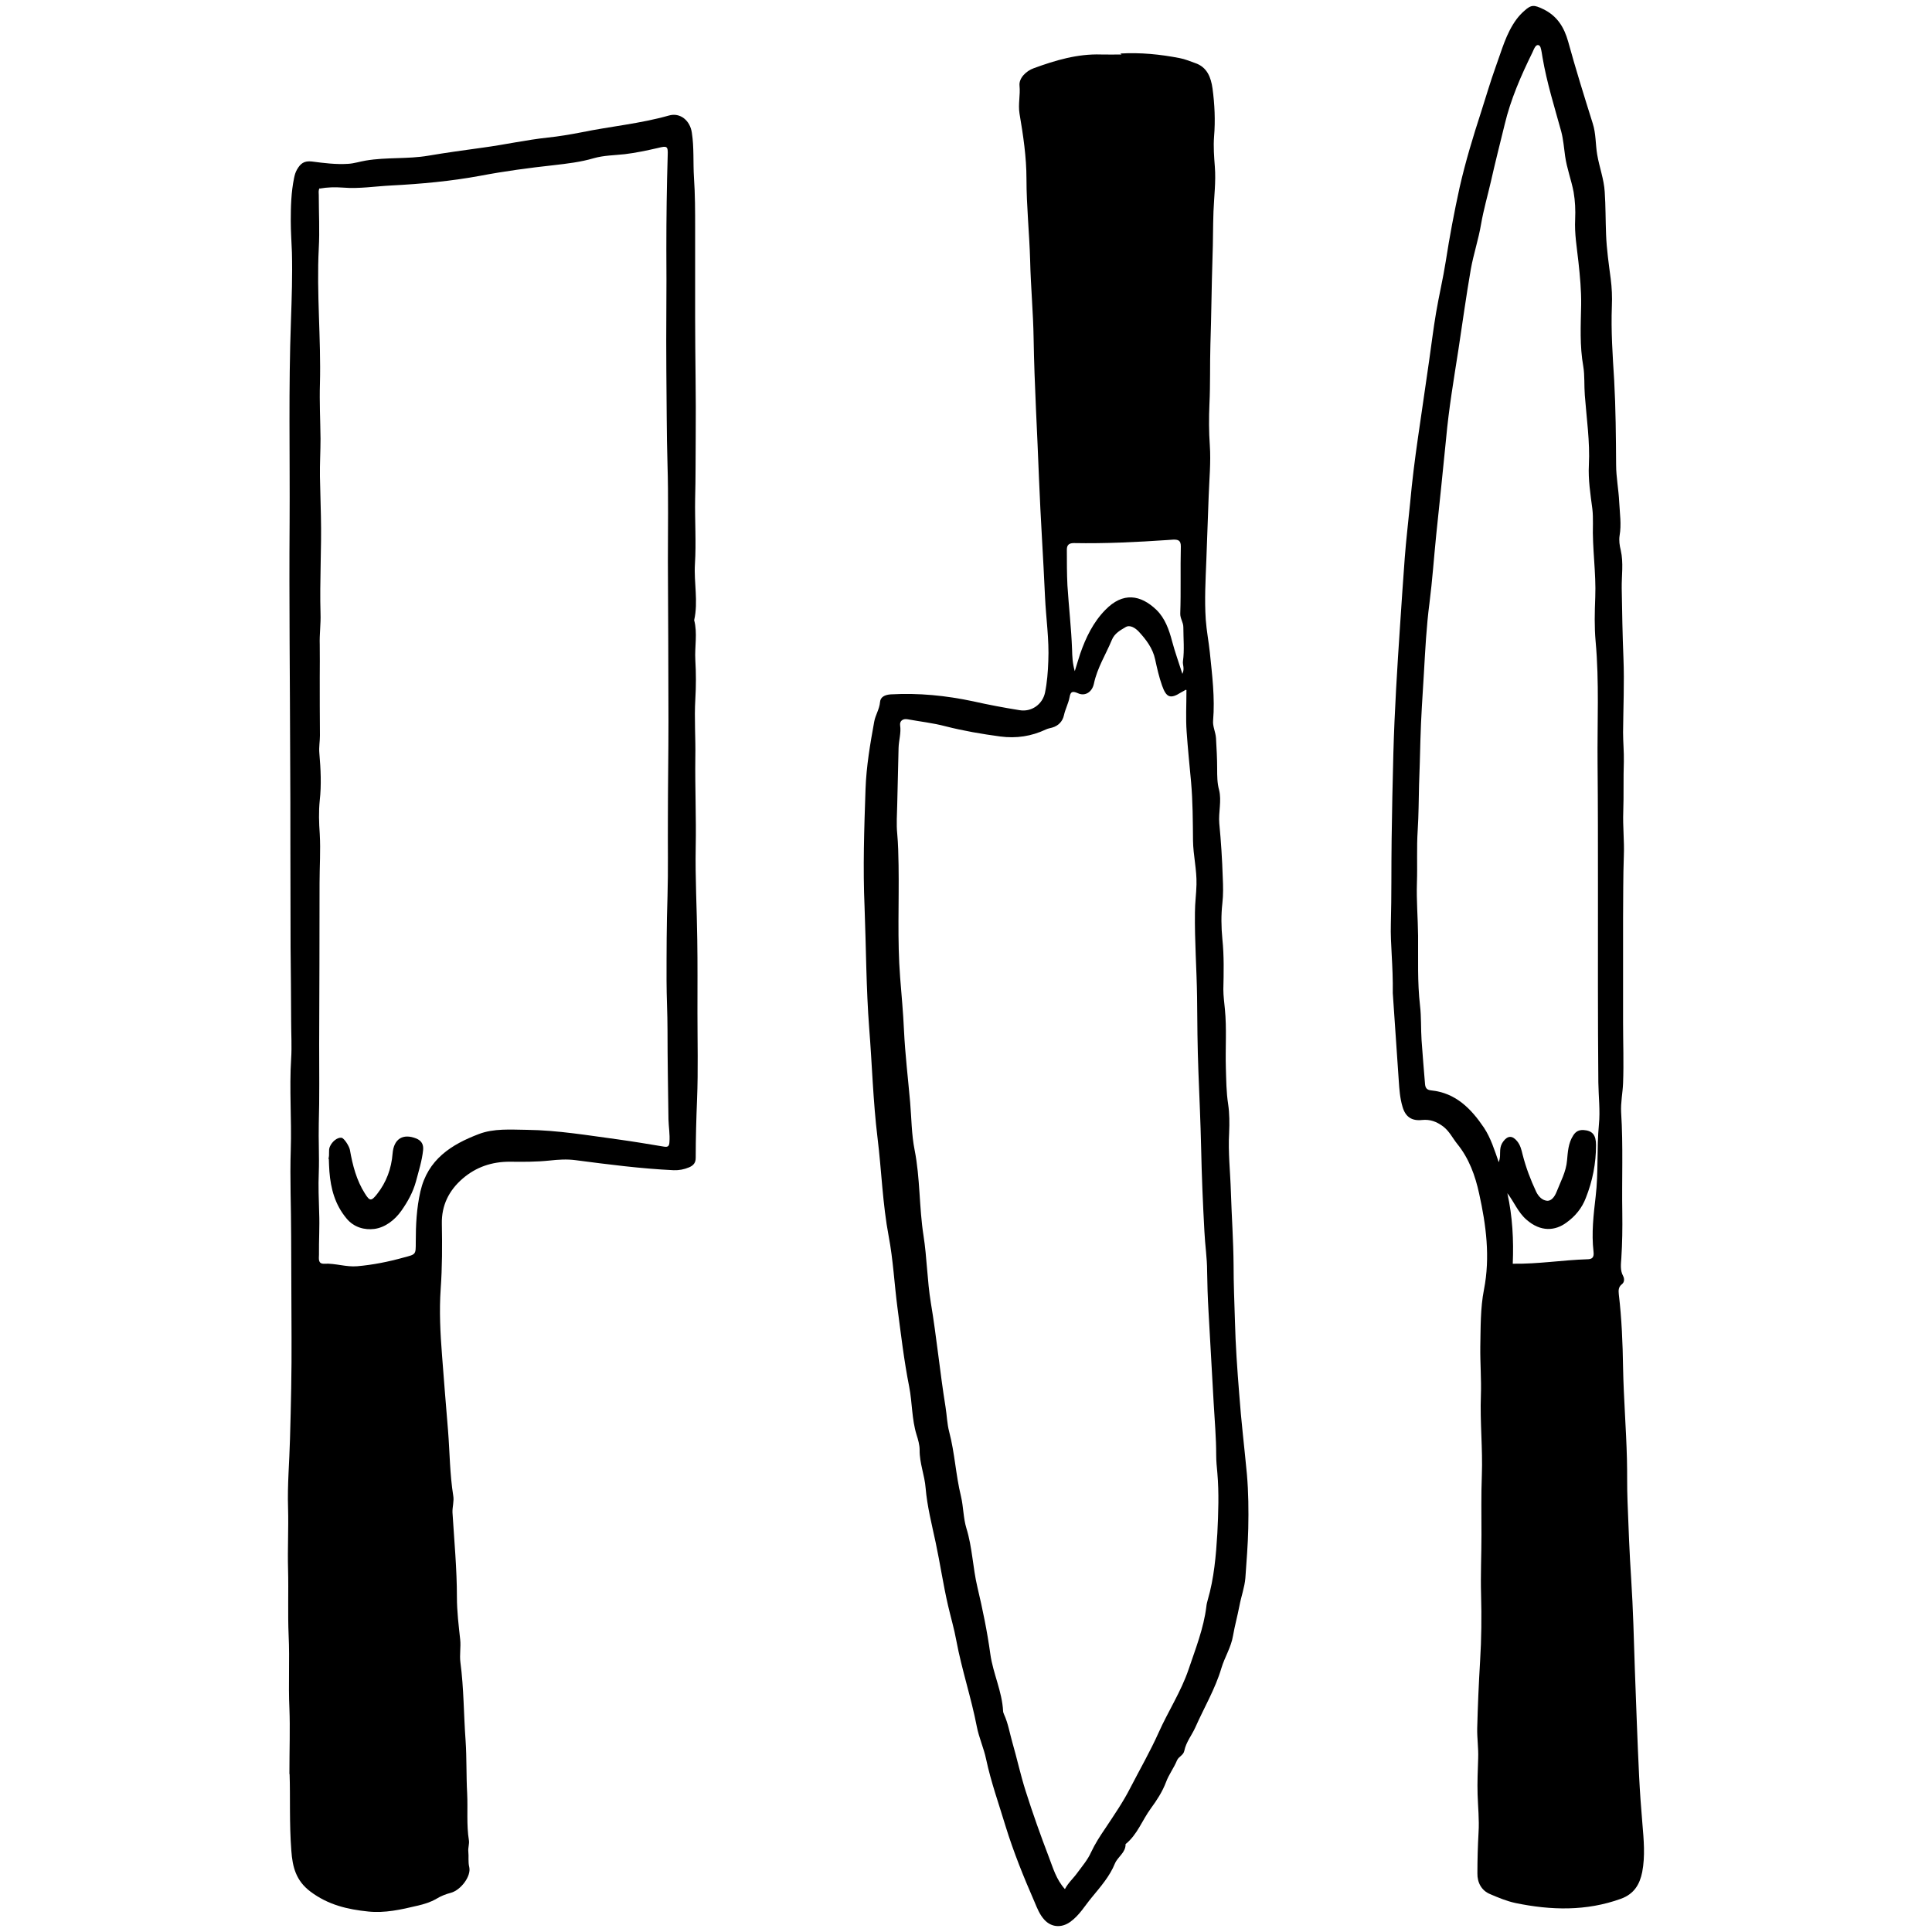
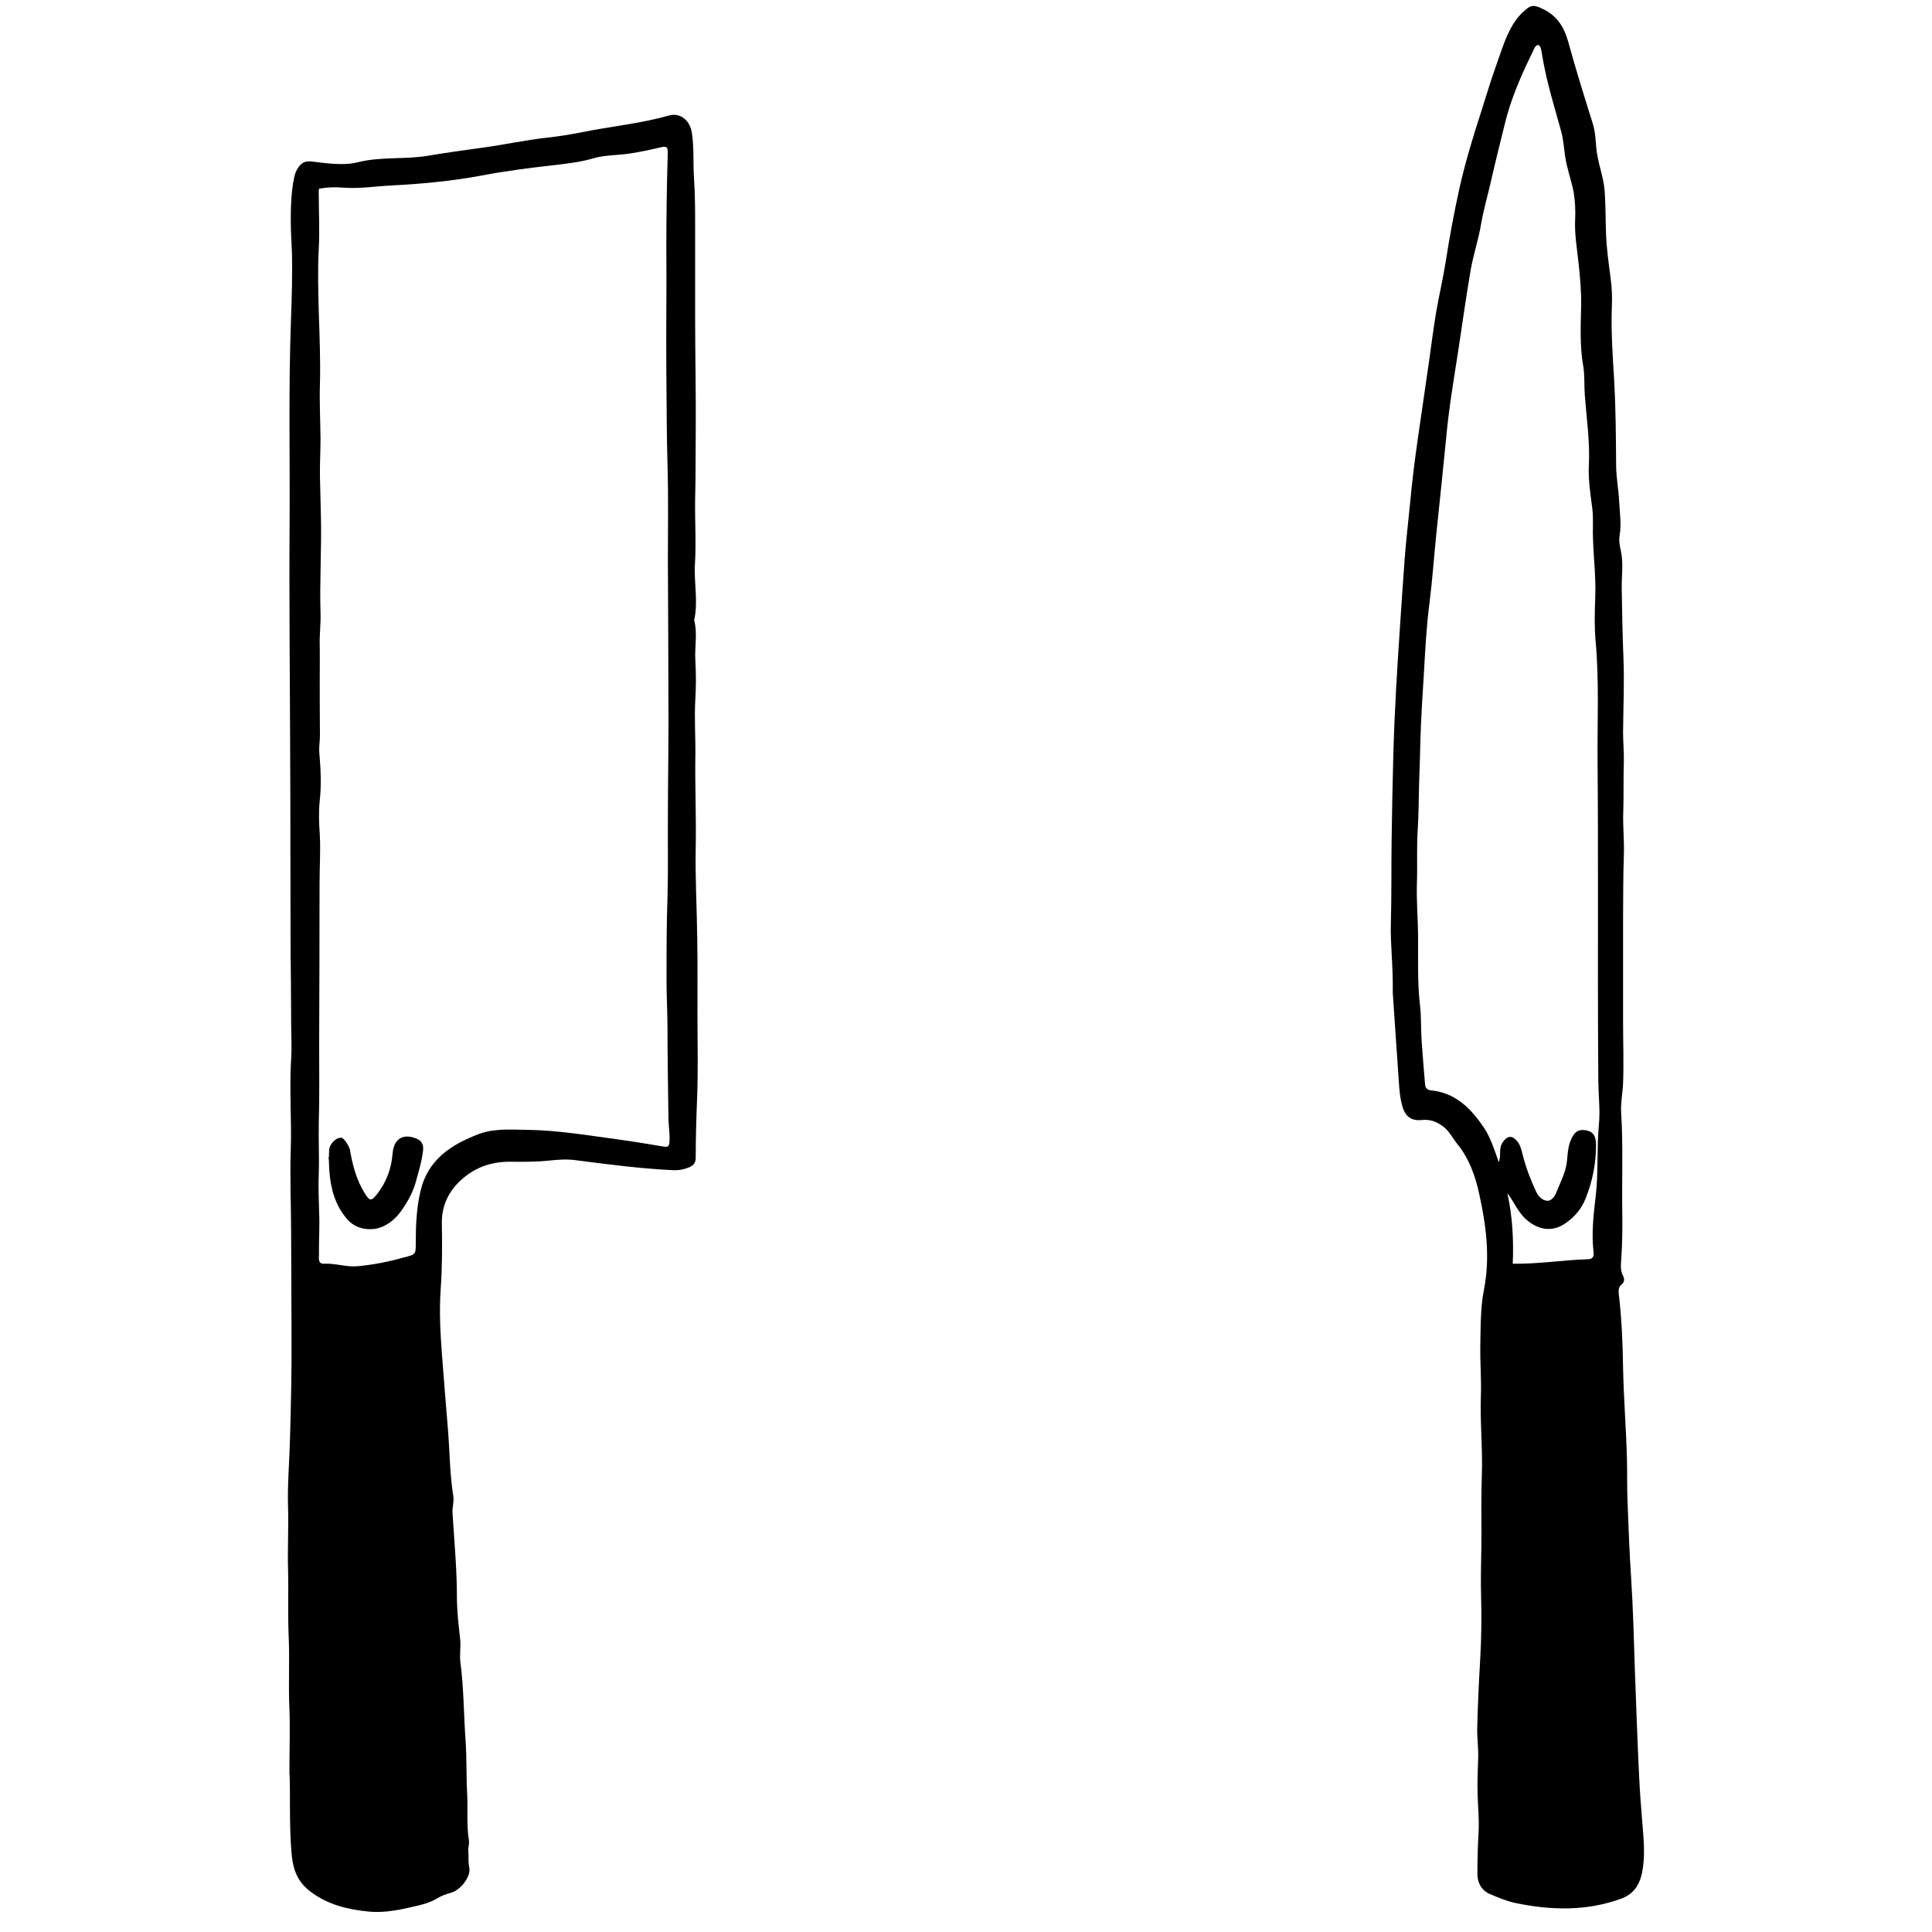
<svg xmlns="http://www.w3.org/2000/svg" id="Layer_1" data-name="Layer 1" viewBox="0 0 100 100">
  <defs>
    <style>
      .cls-1 {
        stroke-width: 0px;
      }
    </style>
  </defs>
  <path class="cls-1" d="m14.98,91.81c0-1.31.04-2.35,0-3.38-.06-1.26.02-2.52-.04-3.77-.05-1.14,0-2.29-.03-3.43-.03-1.06.03-2.12,0-3.18-.04-1.19.07-2.38.1-3.57.05-1.75.09-3.51.08-5.26-.01-1.74-.01-3.49-.02-5.23,0-1.49-.07-2.99-.02-4.48.05-1.58-.08-3.15.02-4.72.04-.63,0-1.27,0-1.91,0-1.28-.02-2.56-.03-3.84,0-1.78-.01-3.56-.01-5.34,0-1.44,0-2.89-.01-4.33-.01-4.11-.06-8.21-.03-12.32.02-3.49-.06-6.97.07-10.46.04-1.17.08-2.35.05-3.52-.02-.55-.06-1.09-.06-1.64,0-.74.02-1.48.17-2.21.03-.15.07-.3.15-.44.18-.31.36-.47.78-.42.61.08,1.24.16,1.87.12.32-.02.61-.12.92-.17,1.07-.18,2.16-.07,3.22-.25.94-.16,1.9-.29,2.84-.42,1.12-.15,2.23-.4,3.36-.52.57-.06,1.16-.16,1.73-.27,1.51-.31,3.05-.45,4.53-.87.59-.17,1.1.26,1.19.89.12.77.06,1.55.11,2.33.06.87.06,1.74.06,2.61,0,1.54,0,3.08,0,4.62,0,2.05.05,4.1.03,6.14-.01,1.08,0,2.17-.03,3.25-.02,1.12.06,2.25-.01,3.37-.06.97.18,1.94-.04,2.91.18.68.02,1.37.06,2.06.04.67.04,1.35,0,2.03-.06,1.01.02,2.02,0,3.02-.02,1.54.05,3.08.02,4.63-.03,1.59.06,3.18.08,4.78.02,1.26.01,2.53.01,3.8,0,1.49.04,2.98-.02,4.47-.04,1.01-.07,2.02-.07,3.04,0,.25-.11.39-.34.49-.26.11-.53.16-.8.15-1.7-.08-3.39-.3-5.08-.52-.45-.06-.9-.03-1.35.02-.68.07-1.37.07-2.06.06-.92,0-1.73.27-2.43.87-.72.62-1.1,1.4-1.08,2.34.02,1.13.02,2.25-.06,3.37-.08,1.15-.02,2.3.07,3.45.1,1.29.2,2.59.31,3.88.09,1.13.09,2.26.27,3.38.05.28-.05.58-.04.86.09,1.46.23,2.93.23,4.39,0,.74.09,1.46.17,2.2.04.38-.04.78.01,1.17.18,1.35.17,2.72.27,4.07.06.9.03,1.81.08,2.71.04.81-.04,1.63.09,2.43.03.19-.05.39-.03.58.03.27-.02.54.05.82.1.47-.44,1.18-.95,1.32-.27.07-.52.17-.75.31-.31.18-.64.28-.99.36-.84.2-1.68.39-2.54.3-1.07-.11-2.07-.34-2.99-1.03-.76-.57-.93-1.29-.99-2.11-.11-1.41-.05-2.82-.09-3.96Zm1.56-82.07c-.07.12-.04.24-.04.36,0,.92.05,1.84,0,2.75-.12,2.34.12,4.67.06,7.01-.03.94.02,1.9.03,2.85,0,.65-.04,1.3-.03,1.95.01.68.04,1.37.05,2.05.04,1.68-.07,3.36-.02,5.04.02.54-.06,1.09-.04,1.62.01.56,0,1.13,0,1.69,0,1,0,2.01.01,3.01,0,.3-.06.6-.03.92.07.81.11,1.64.02,2.44-.06.58-.04,1.17,0,1.73.05.86-.01,1.71-.01,2.56,0,2.78-.01,5.56-.02,8.33,0,1.37.02,2.74-.02,4.11-.02.85.03,1.69,0,2.54-.03.68,0,1.38.02,2.07.03.72-.02,1.45-.01,2.17,0,.19-.07.49.28.47.57-.03,1.12.18,1.7.13.81-.07,1.61-.23,2.4-.45.64-.17.63-.14.63-.8,0-.88.04-1.75.24-2.62.38-1.66,1.6-2.43,3.02-2.97.78-.3,1.64-.23,2.49-.22,1.61.02,3.18.29,4.75.5.79.11,1.57.24,2.35.37.2.03.27-.02.28-.24.03-.4-.04-.78-.05-1.17-.02-1.54-.05-3.09-.05-4.63,0-.85-.05-1.7-.05-2.55,0-1.46,0-2.91.05-4.37.04-1.35.01-2.7.02-4.05,0-1.67.03-3.33.03-5,0-2.77-.02-5.53-.03-8.3,0-1.66.03-3.33-.02-4.99-.05-1.61-.04-3.22-.06-4.83-.02-2.11.02-4.22,0-6.33,0-1.62.02-3.23.07-4.85.02-.48-.03-.5-.51-.38-.57.13-1.13.25-1.71.32-.54.06-1.09.06-1.61.21-.68.2-1.38.28-2.07.36-1.28.14-2.55.31-3.81.55-1.52.28-3.06.42-4.59.5-.83.04-1.67.18-2.51.11-.41-.03-.81-.02-1.2.05Z" />
-   <path class="cls-1" d="m57.99,2.77c1.04-.06,2.06.04,3.08.24.27.05.52.16.78.25.64.21.83.76.91,1.32.11.82.15,1.65.08,2.49-.04.51,0,1.04.04,1.56.06.77-.04,1.54-.07,2.31-.03.79-.02,1.58-.05,2.36-.05,1.52-.06,3.04-.11,4.55-.03,1.03,0,2.05-.05,3.08-.03.69-.03,1.41.02,2.12.06.88-.03,1.77-.06,2.65-.04,1.1-.08,2.19-.12,3.29-.04,1.03-.1,2.05-.03,3.08.04.57.15,1.13.21,1.69.12,1.18.27,2.35.17,3.54-.03.29.13.59.15.91.03.53.06,1.05.06,1.58,0,.37,0,.74.1,1.1.14.57-.04,1.15.01,1.73.09.93.15,1.87.18,2.81.02.44.03.87-.02,1.32-.07.61-.06,1.24,0,1.86.09.87.07,1.73.05,2.6,0,.34.05.69.08,1.02.1,1.01.02,2.02.05,3.03.02.63.02,1.26.12,1.9.07.48.07.97.05,1.46-.06,1.02.06,2.04.09,3.06.04,1.27.13,2.53.14,3.8,0,.96.04,1.92.07,2.88.03,1.26.12,2.52.22,3.77.1,1.4.27,2.79.4,4.18.08.93.09,1.86.07,2.8-.02.86-.09,1.71-.15,2.57-.04.48-.22.96-.31,1.45-.1.52-.24,1.02-.33,1.54-.1.6-.43,1.1-.6,1.67-.32,1.08-.9,2.05-1.35,3.07-.18.4-.48.76-.57,1.21-.05.24-.29.29-.38.5-.16.39-.43.74-.57,1.13-.19.5-.48.94-.78,1.35-.45.61-.7,1.36-1.31,1.85.01.44-.4.65-.55,1-.27.67-.75,1.21-1.2,1.76-.36.43-.64.93-1.12,1.27-.45.32-.97.28-1.33-.11-.25-.27-.38-.61-.51-.92-.56-1.28-1.09-2.59-1.5-3.92-.35-1.16-.76-2.3-1.01-3.48-.12-.57-.37-1.11-.48-1.68-.29-1.5-.78-2.95-1.06-4.45-.11-.61-.29-1.21-.43-1.82-.25-1.08-.41-2.18-.64-3.26-.2-.94-.44-1.87-.52-2.82-.05-.66-.32-1.29-.31-1.97,0-.26-.08-.54-.16-.79-.25-.81-.22-1.66-.38-2.48-.27-1.36-.43-2.74-.61-4.11-.16-1.22-.22-2.46-.45-3.67-.32-1.69-.37-3.41-.58-5.11-.23-1.88-.28-3.78-.43-5.66-.16-2.09-.16-4.18-.24-6.27-.09-2.04-.02-4.08.05-6.12.04-1.17.24-2.34.45-3.49.06-.34.27-.64.3-1.01.02-.26.24-.38.56-.4,1.44-.08,2.85.06,4.26.36.8.18,1.6.33,2.41.46.61.1,1.18-.3,1.31-.91.11-.54.15-1.08.17-1.63.05-1.12-.12-2.22-.17-3.33-.09-2.03-.23-4.05-.31-6.08-.09-2.43-.24-4.85-.28-7.28-.02-1.35-.15-2.7-.18-4.05-.04-1.41-.19-2.81-.19-4.22,0-1.13-.17-2.26-.36-3.38-.08-.49.05-.96,0-1.45-.04-.38.34-.76.74-.9,1.12-.41,2.26-.75,3.48-.71.35.01.71,0,1.06,0Zm3.39,32.93c-.15.09-.2.11-.25.14-.55.35-.76.27-.98-.35-.16-.45-.26-.9-.36-1.36-.12-.57-.47-1.03-.85-1.44-.17-.18-.45-.37-.68-.23-.27.16-.57.32-.71.66-.31.75-.76,1.45-.93,2.27-.1.45-.47.66-.83.49-.3-.13-.38-.07-.43.21-.06.32-.22.61-.29.93-.07.32-.29.55-.61.64-.11.03-.23.05-.33.1-.75.35-1.52.47-2.36.36-.96-.13-1.9-.29-2.84-.53-.64-.17-1.3-.24-1.95-.36-.26-.05-.42.1-.39.31.06.4-.07.78-.08,1.17-.02.98-.05,1.96-.07,2.94-.01.5-.05,1,0,1.5.05.55.06,1.09.07,1.64.03,1.93-.07,3.86.08,5.79.07.91.16,1.83.2,2.75.06,1.25.21,2.49.32,3.74.07.82.07,1.65.23,2.45.29,1.47.23,2.96.46,4.43.18,1.15.19,2.33.38,3.48.3,1.79.47,3.6.76,5.39.07.43.08.88.19,1.29.29,1.1.34,2.24.61,3.34.13.55.12,1.13.28,1.65.31,1,.33,2.04.57,3.05.27,1.14.51,2.3.67,3.47.14,1,.61,1.93.66,2.95,0,.06.03.11.05.17.21.46.29.96.43,1.45.24.83.42,1.67.68,2.49.37,1.17.78,2.32,1.22,3.47.21.55.37,1.13.82,1.63.17-.33.44-.56.64-.84.25-.34.54-.68.71-1.06.21-.45.47-.85.75-1.26.45-.68.92-1.36,1.29-2.09.49-.95,1.02-1.87,1.46-2.85.49-1.1,1.16-2.12,1.55-3.27.36-1.07.78-2.12.92-3.25.01-.12.04-.23.07-.34.33-1.13.43-2.3.5-3.47.05-1.03.09-2.07,0-3.11-.03-.31-.06-.62-.06-.93,0-.9-.08-1.79-.13-2.68-.09-1.6-.18-3.2-.27-4.8-.04-.68-.06-1.36-.07-2.04,0-.68-.11-1.37-.14-2.05-.08-1.45-.14-2.89-.17-4.34-.03-1.31-.09-2.61-.14-3.92-.05-1.29-.06-2.58-.07-3.87-.02-1.46-.13-2.92-.11-4.38,0-.49.07-.97.08-1.45.02-.77-.17-1.51-.18-2.27-.01-1.01-.01-2.02-.1-3.03-.08-.87-.17-1.74-.23-2.61-.05-.68-.01-1.37-.01-2.15Zm-.18-.82c.13-.29,0-.47.03-.66.08-.58.02-1.17.02-1.75,0-.27-.17-.45-.16-.72.04-1.15,0-2.31.03-3.47,0-.32-.15-.35-.38-.35-.1,0-.19.02-.29.02-1.62.11-3.24.19-4.87.16-.25,0-.36.1-.36.34,0,.62,0,1.24.03,1.85.07,1.11.2,2.21.24,3.32.01.36.02.7.14,1.12.11-.35.19-.63.28-.9.29-.84.68-1.64,1.3-2.27.91-.94,1.83-.79,2.65,0,.44.43.65,1.02.81,1.63.14.53.33,1.05.53,1.68Z" />
  <path class="cls-1" d="m72.09,51.43c.02-1.5-.13-2.55-.1-3.61.04-1.45.02-2.9.04-4.35.02-1.49.05-2.97.09-4.46.06-2.23.2-4.45.35-6.68.08-1.15.15-2.31.24-3.46.07-.95.19-1.91.28-2.86.1-1.11.24-2.22.4-3.33.19-1.33.39-2.66.58-4,.12-.83.22-1.67.36-2.49.15-.89.36-1.76.5-2.65.2-1.29.44-2.57.72-3.84.3-1.32.69-2.61,1.11-3.9.25-.78.48-1.57.76-2.35.31-.84.53-1.72,1.08-2.46.12-.16.25-.3.4-.43.36-.33.51-.31.97-.09.73.35,1.09.94,1.3,1.69.39,1.42.83,2.83,1.27,4.23.17.53.14,1.08.23,1.61.11.65.35,1.27.39,1.93.05.74.04,1.47.07,2.21.03.77.14,1.53.24,2.29.06.46.08.94.06,1.41-.05,1.29.04,2.57.12,3.85.08,1.46.09,2.91.1,4.37,0,.64.13,1.28.16,1.93.03.58.12,1.16.02,1.73-.04.26,0,.52.06.76.15.66.04,1.32.05,1.97.02,1.21.04,2.42.09,3.63.05,1.27-.01,2.55-.02,3.83,0,.5.05,1,.04,1.51-.03.86,0,1.73-.03,2.59-.03.76.06,1.52.03,2.28-.04,1.08-.03,2.17-.04,3.25,0,1.79,0,3.58,0,5.37,0,1.05.04,2.11,0,3.16-.02.5-.13,1-.1,1.51.11,1.73.03,3.47.06,5.21.01.78,0,1.55-.05,2.33-.02.3-.07.63.09.92.08.15.07.33-.06.43-.19.15-.18.33-.16.53.15,1.26.2,2.53.22,3.8.03,1.57.16,3.14.2,4.72.02.72,0,1.45.03,2.17.05,1.35.1,2.69.19,4.04.1,1.56.14,3.13.19,4.69.07,1.84.13,3.68.22,5.51.04.82.1,1.64.17,2.46.07.83.15,1.68-.01,2.51-.13.64-.42,1.13-1.1,1.38-1.8.65-3.62.6-5.46.22-.46-.1-.89-.28-1.31-.46-.44-.18-.67-.59-.66-1.08,0-.71.02-1.41.06-2.12.04-.66-.03-1.31-.05-1.96-.02-.63.01-1.25.03-1.87.02-.52-.06-1.04-.05-1.55.03-1.17.08-2.33.15-3.49.07-1.14.08-2.29.05-3.43-.03-1.03.02-2.06.02-3.1,0-1.03-.02-2.06.02-3.09.05-1.37-.1-2.74-.05-4.11.03-.84-.04-1.68-.03-2.52.02-.99,0-2.01.19-2.97.33-1.69.11-3.34-.25-4.97-.2-.92-.52-1.82-1.14-2.58-.24-.3-.4-.65-.73-.9-.34-.25-.67-.37-1.08-.33-.54.06-.87-.16-1.02-.7-.13-.44-.16-.88-.19-1.33-.11-1.66-.23-3.31-.31-4.54Zm5.46,8.79c.13-.31.08-.51.1-.7.01-.16.06-.31.16-.44.23-.31.47-.31.71-.02.17.2.23.45.29.7.17.67.41,1.3.7,1.92.13.27.32.44.55.47.24.03.41-.22.5-.44.21-.54.5-1.05.55-1.65.04-.43.06-.89.32-1.29.13-.21.3-.29.53-.28.46.03.65.25.65.78,0,.95-.18,1.86-.53,2.74-.2.52-.54.94-1,1.27-.58.43-1.33.5-2.07-.15-.44-.38-.64-.92-.99-1.37.27,1.21.33,2.43.28,3.65,1.31.02,2.57-.19,3.84-.23.26,0,.38-.08.34-.4-.11-.95,0-1.9.11-2.84.15-1.25.05-2.5.17-3.74.07-.72-.02-1.44-.03-2.17-.03-3.33-.02-6.67-.02-10,0-2.18,0-4.36-.02-6.53-.02-2.1.09-4.2-.1-6.29-.07-.76-.05-1.53-.02-2.29.05-1.28-.16-2.54-.12-3.82,0-.25,0-.51-.03-.76-.1-.76-.22-1.52-.18-2.27.06-1.22-.12-2.41-.21-3.61-.04-.5,0-1.02-.08-1.5-.19-1.06-.13-2.12-.11-3.18.01-.75-.06-1.48-.14-2.22-.08-.74-.21-1.47-.17-2.22.02-.47,0-.93-.08-1.4-.12-.63-.35-1.22-.44-1.86-.06-.42-.09-.85-.2-1.27-.35-1.27-.75-2.54-.97-3.84-.03-.17-.05-.35-.1-.51-.04-.13-.16-.18-.26-.06-.07.09-.11.2-.16.31-.59,1.2-1.13,2.43-1.44,3.74-.24.98-.49,1.96-.71,2.94-.17.74-.38,1.46-.51,2.21-.13.78-.39,1.55-.53,2.33-.24,1.38-.43,2.77-.64,4.15-.24,1.54-.5,3.07-.64,4.62-.16,1.66-.34,3.31-.51,4.97-.12,1.18-.2,2.36-.35,3.54-.16,1.21-.22,2.44-.29,3.65-.07,1.15-.15,2.3-.18,3.45-.02.77-.04,1.55-.07,2.32-.02.78-.02,1.56-.07,2.34-.06.91-.01,1.82-.04,2.72-.03.92.05,1.83.06,2.74.01,1.2-.04,2.41.1,3.62.07.59.04,1.19.08,1.79.05.76.12,1.52.18,2.28.02.21.11.3.33.32,1.26.13,2.06.95,2.72,1.93.35.53.54,1.14.78,1.83Z" />
  <path class="cls-1" d="m17,59.98c.07-.23-.01-.43.07-.62.11-.27.39-.5.61-.47.14.03.39.43.43.62.14.8.34,1.58.78,2.27.25.4.33.4.63.02.48-.61.74-1.32.8-2.09.06-.76.53-1.06,1.23-.78.26.11.38.3.35.6-.06.56-.23,1.09-.37,1.62-.15.55-.42,1.04-.75,1.51-.35.5-.86.88-1.41.95-.49.06-1.05-.07-1.44-.55-.59-.71-.81-1.53-.88-2.42-.02-.23-.02-.46-.03-.66Z" />
</svg>